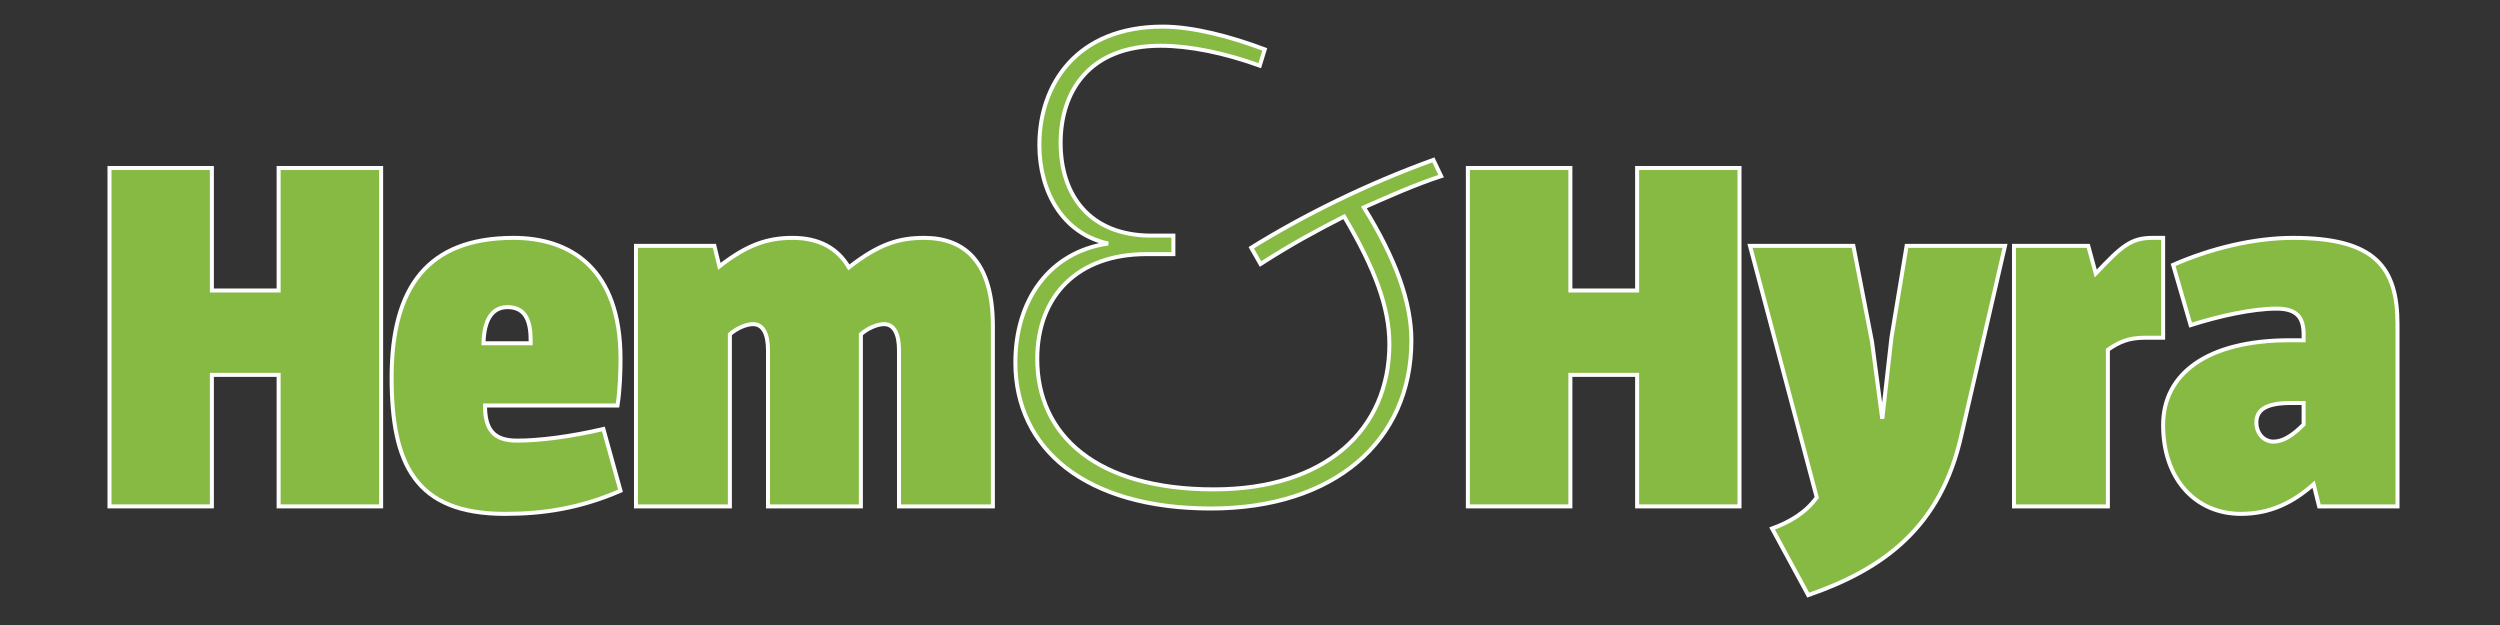
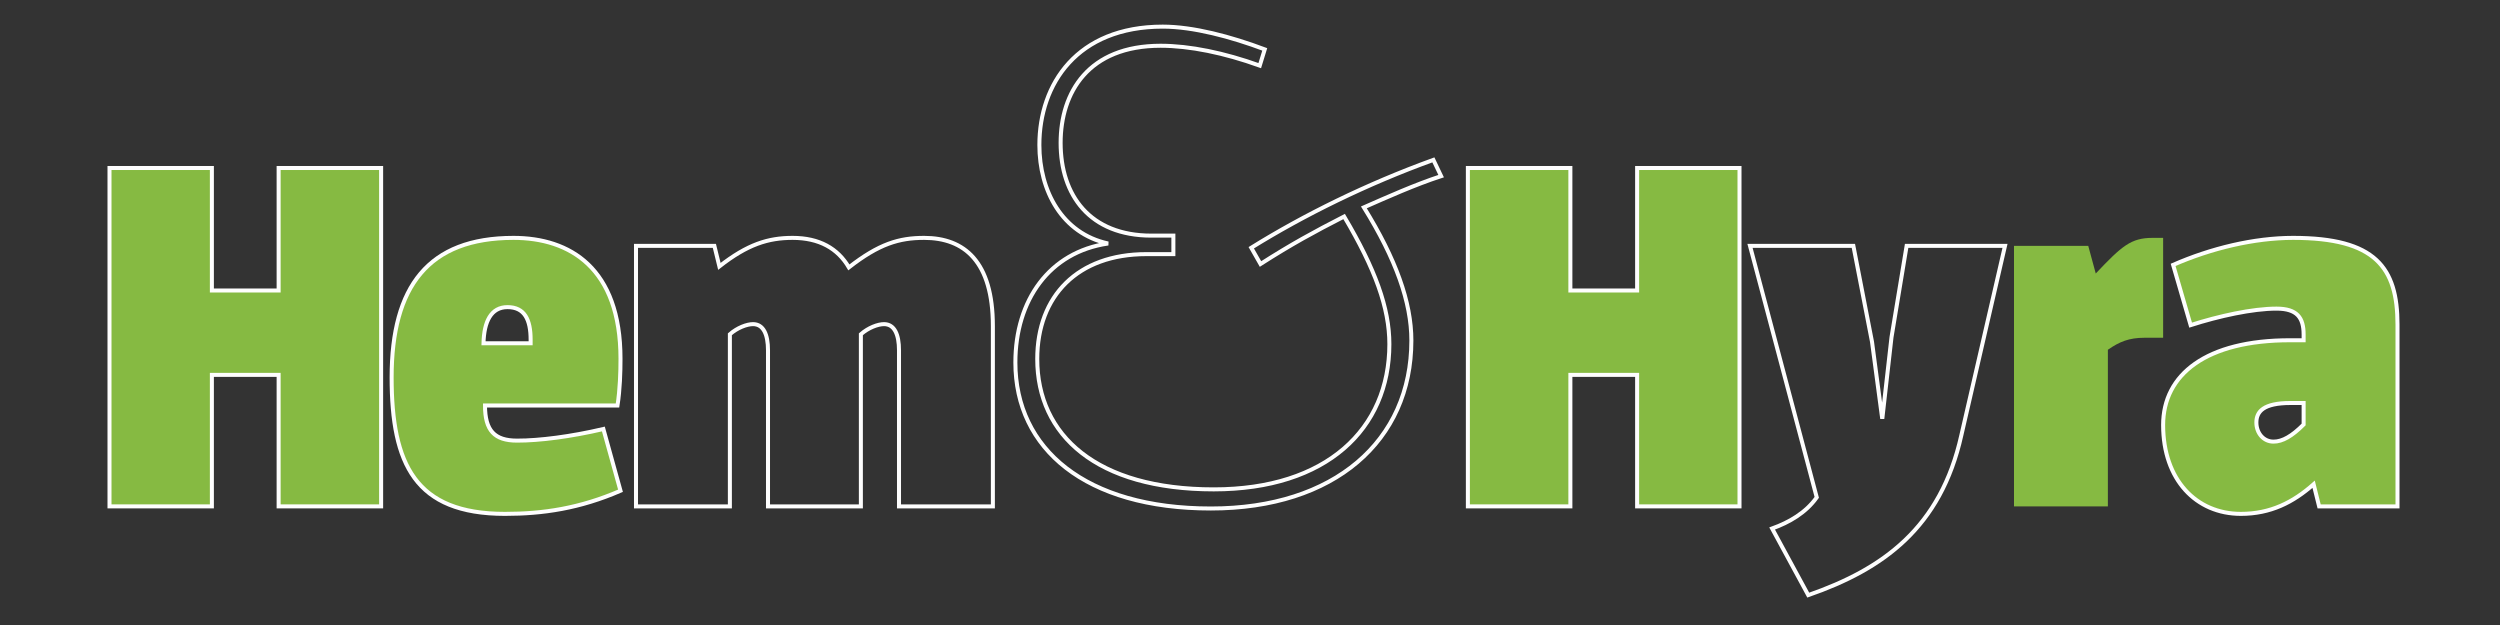
<svg xmlns="http://www.w3.org/2000/svg" width="20cm" height="5cm" clip-rule="evenodd" fill-rule="evenodd" image-rendering="optimizeQuality" shape-rendering="geometricPrecision" text-rendering="geometricPrecision" version="1.1" viewBox="0 0 2e4 5e3" xml:space="preserve">
  <rect x="0" y="0" width="2e4" height="5e3" fill="#333333" stroke="none" />
  <g fill-rule="nonzero">
-     <polygon points="10016 -8454 31016 -8454 31016 -11754 10016 -11754" fill="#FEFEFE" />
    <polygon points="2229 4051 2229 2999 1695 2999 1695 4051 876 4051 876 1344 1695 1344 1695 2324 2229 2324 2229 1344 3049 1344 3049 4051" fill="#86BA42" />
    <polygon points="2229 4051 2229 2999 1695 2999 1695 4051 876 4051 876 1344 1695 1344 1695 2324 2229 2324 2229 1344 3049 1344 3049 4051" fill="none" stroke="#FEFEFE" stroke-width="32.1" />
    <path d="m4245 2718c0-161-48-261-185-261-132 0-188 116-192 289h377v-28zm-205 1393c-719 0-907-398-907-1092 0-727 293-1116 975-1116 450 0 856 240 856 967 0 105-4 245-24 374h-1060c0 201 76 281 257 281 180 0 429-32 690-93l137 494c-325 141-619 185-924 185z" fill="#86BA42" />
    <path d="m4245 2718c0-161-48-261-185-261-132 0-188 116-192 289h377v-28zm-205 1393c-719 0-907-398-907-1092 0-727 293-1116 975-1116 450 0 856 240 856 967 0 105-4 245-24 374h-1060c0 201 76 281 257 281 180 0 429-32 690-93l137 494c-325 141-619 185-924 185z" fill="none" stroke="#FEFEFE" stroke-width="32.1" />
-     <path d="m7192 4051v-1249c0-125-36-209-120-209-48 0-125 28-185 81v1377h-743v-1249c0-125-36-209-120-209-48 0-125 28-185 81v1377h-751v-2084h627l40 164c225-176 389-228 586-228 213 0 361 84 450 236 241-188 401-236 602-236 321 0 550 188 550 706v1442h-751z" fill="#86BA42" />
    <path d="m7192 4051v-1249c0-125-36-209-120-209-48 0-125 28-185 81v1377h-743v-1249c0-125-36-209-120-209-48 0-125 28-185 81v1377h-751v-2084h627l40 164c225-176 389-228 586-228 213 0 361 84 450 236 241-188 401-236 602-236 321 0 550 188 550 706v1442h-751z" fill="none" stroke="#FEFEFE" stroke-width="32.1" />
-     <path d="m10911 1659c256 413 380 759 380 1065 0 805-618 1344-1604 1344-1003 0-1564-476-1564-1168 0-499 272-884 742-952-368-80-550-420-550-788 0-488 301-947 987-947 243 0 544 80 816 182l-40 130c-283-102-561-159-793-159-579 0-800 374-800 777 0 419 233 742 726 742h176v148h-216c-550 0-873 334-873 839 0 612 476 1043 1412 1043 901 0 1405-482 1405-1162 0-289-113-601-362-1021-244 125-420 221-669 380l-74-130c420-261 924-510 1457-703l62 130c-209 68-436 170-618 250z" fill="#86BA42" />
    <path d="m10911 1659c256 413 380 759 380 1065 0 805-618 1344-1604 1344-1003 0-1564-476-1564-1168 0-499 272-884 742-952-368-80-550-420-550-788 0-488 301-947 987-947 243 0 544 80 816 182l-40 130c-283-102-561-159-793-159-579 0-800 374-800 777 0 419 233 742 726 742h176v148h-216c-550 0-873 334-873 839 0 612 476 1043 1412 1043 901 0 1405-482 1405-1162 0-289-113-601-362-1021-244 125-420 221-669 380l-74-130c420-261 924-510 1457-703l62 130c-209 68-436 170-618 250z" fill="none" stroke="#FEFEFE" stroke-width="32.1" />
    <polygon points="13097 4051 13097 2999 12563 2999 12563 4051 11743 4051 11743 1344 12563 1344 12563 2324 13097 2324 13097 1344 13916 1344 13916 4051" fill="#86BA42" />
    <polygon points="13097 4051 13097 2999 12563 2999 12563 4051 11743 4051 11743 1344 12563 1344 12563 2324 13097 2324 13097 1344 13916 1344 13916 4051" fill="none" stroke="#FEFEFE" stroke-width="32.1" />
-     <path d="m15691 3481c-165 742-627 1072-1225 1280l-289-533c136-49 269-125 357-249l-534-2012h827l149 767 80 602h4l72-638 121-731h787l-349 1514z" fill="#86BA42" />
    <path d="m15691 3481c-165 742-627 1072-1225 1280l-289-533c136-49 269-125 357-249l-534-2012h827l149 767 80 602h4l72-638 121-731h787l-349 1514z" fill="none" stroke="#FEFEFE" stroke-width="32.1" />
    <path d="m17156 2702c-124 0-201 32-293 96v1253h-751v-2084h594l60 221c209-221 282-285 454-285h85v799h-149z" fill="#86BA42" />
-     <path d="m17156 2702c-124 0-201 32-293 96v1253h-751v-2084h594l60 221c209-221 282-285 454-285h85v799h-149z" fill="none" stroke="#FEFEFE" stroke-width="32.1" />
    <path d="m18324 3224c-216 0-273 68-273 156 0 85 57 153 137 153 72 0 148-44 241-137v-172h-105zm-397 887c-358 0-622-273-622-711 0-405 345-678 1015-678h109v-45c0-136-52-208-217-208-193 0-462 60-687 132l-140-482c301-132 646-216 960-216 658 0 835 236 835 694v1454h-627l-44-177c-164 145-345 237-582 237z" fill="#86BA42" />
    <path d="m18324 3224c-216 0-273 68-273 156 0 85 57 153 137 153 72 0 148-44 241-137v-172h-105zm-397 887c-358 0-622-273-622-711 0-405 345-678 1015-678h109v-45c0-136-52-208-217-208-193 0-462 60-687 132l-140-482c301-132 646-216 960-216 658 0 835 236 835 694v1454h-627l-44-177c-164 145-345 237-582 237z" fill="none" stroke="#FEFEFE" stroke-width="32.1" />
    <path d="m-11590-12254h-635m43847 0h635m-43847 29500h-635m43847 0h635m-43741-29606v-635m0 30347v635m43000-30347v-635m0 30347v635" fill="none" stroke="#fff" stroke-width="44.1" />
  </g>
</svg>